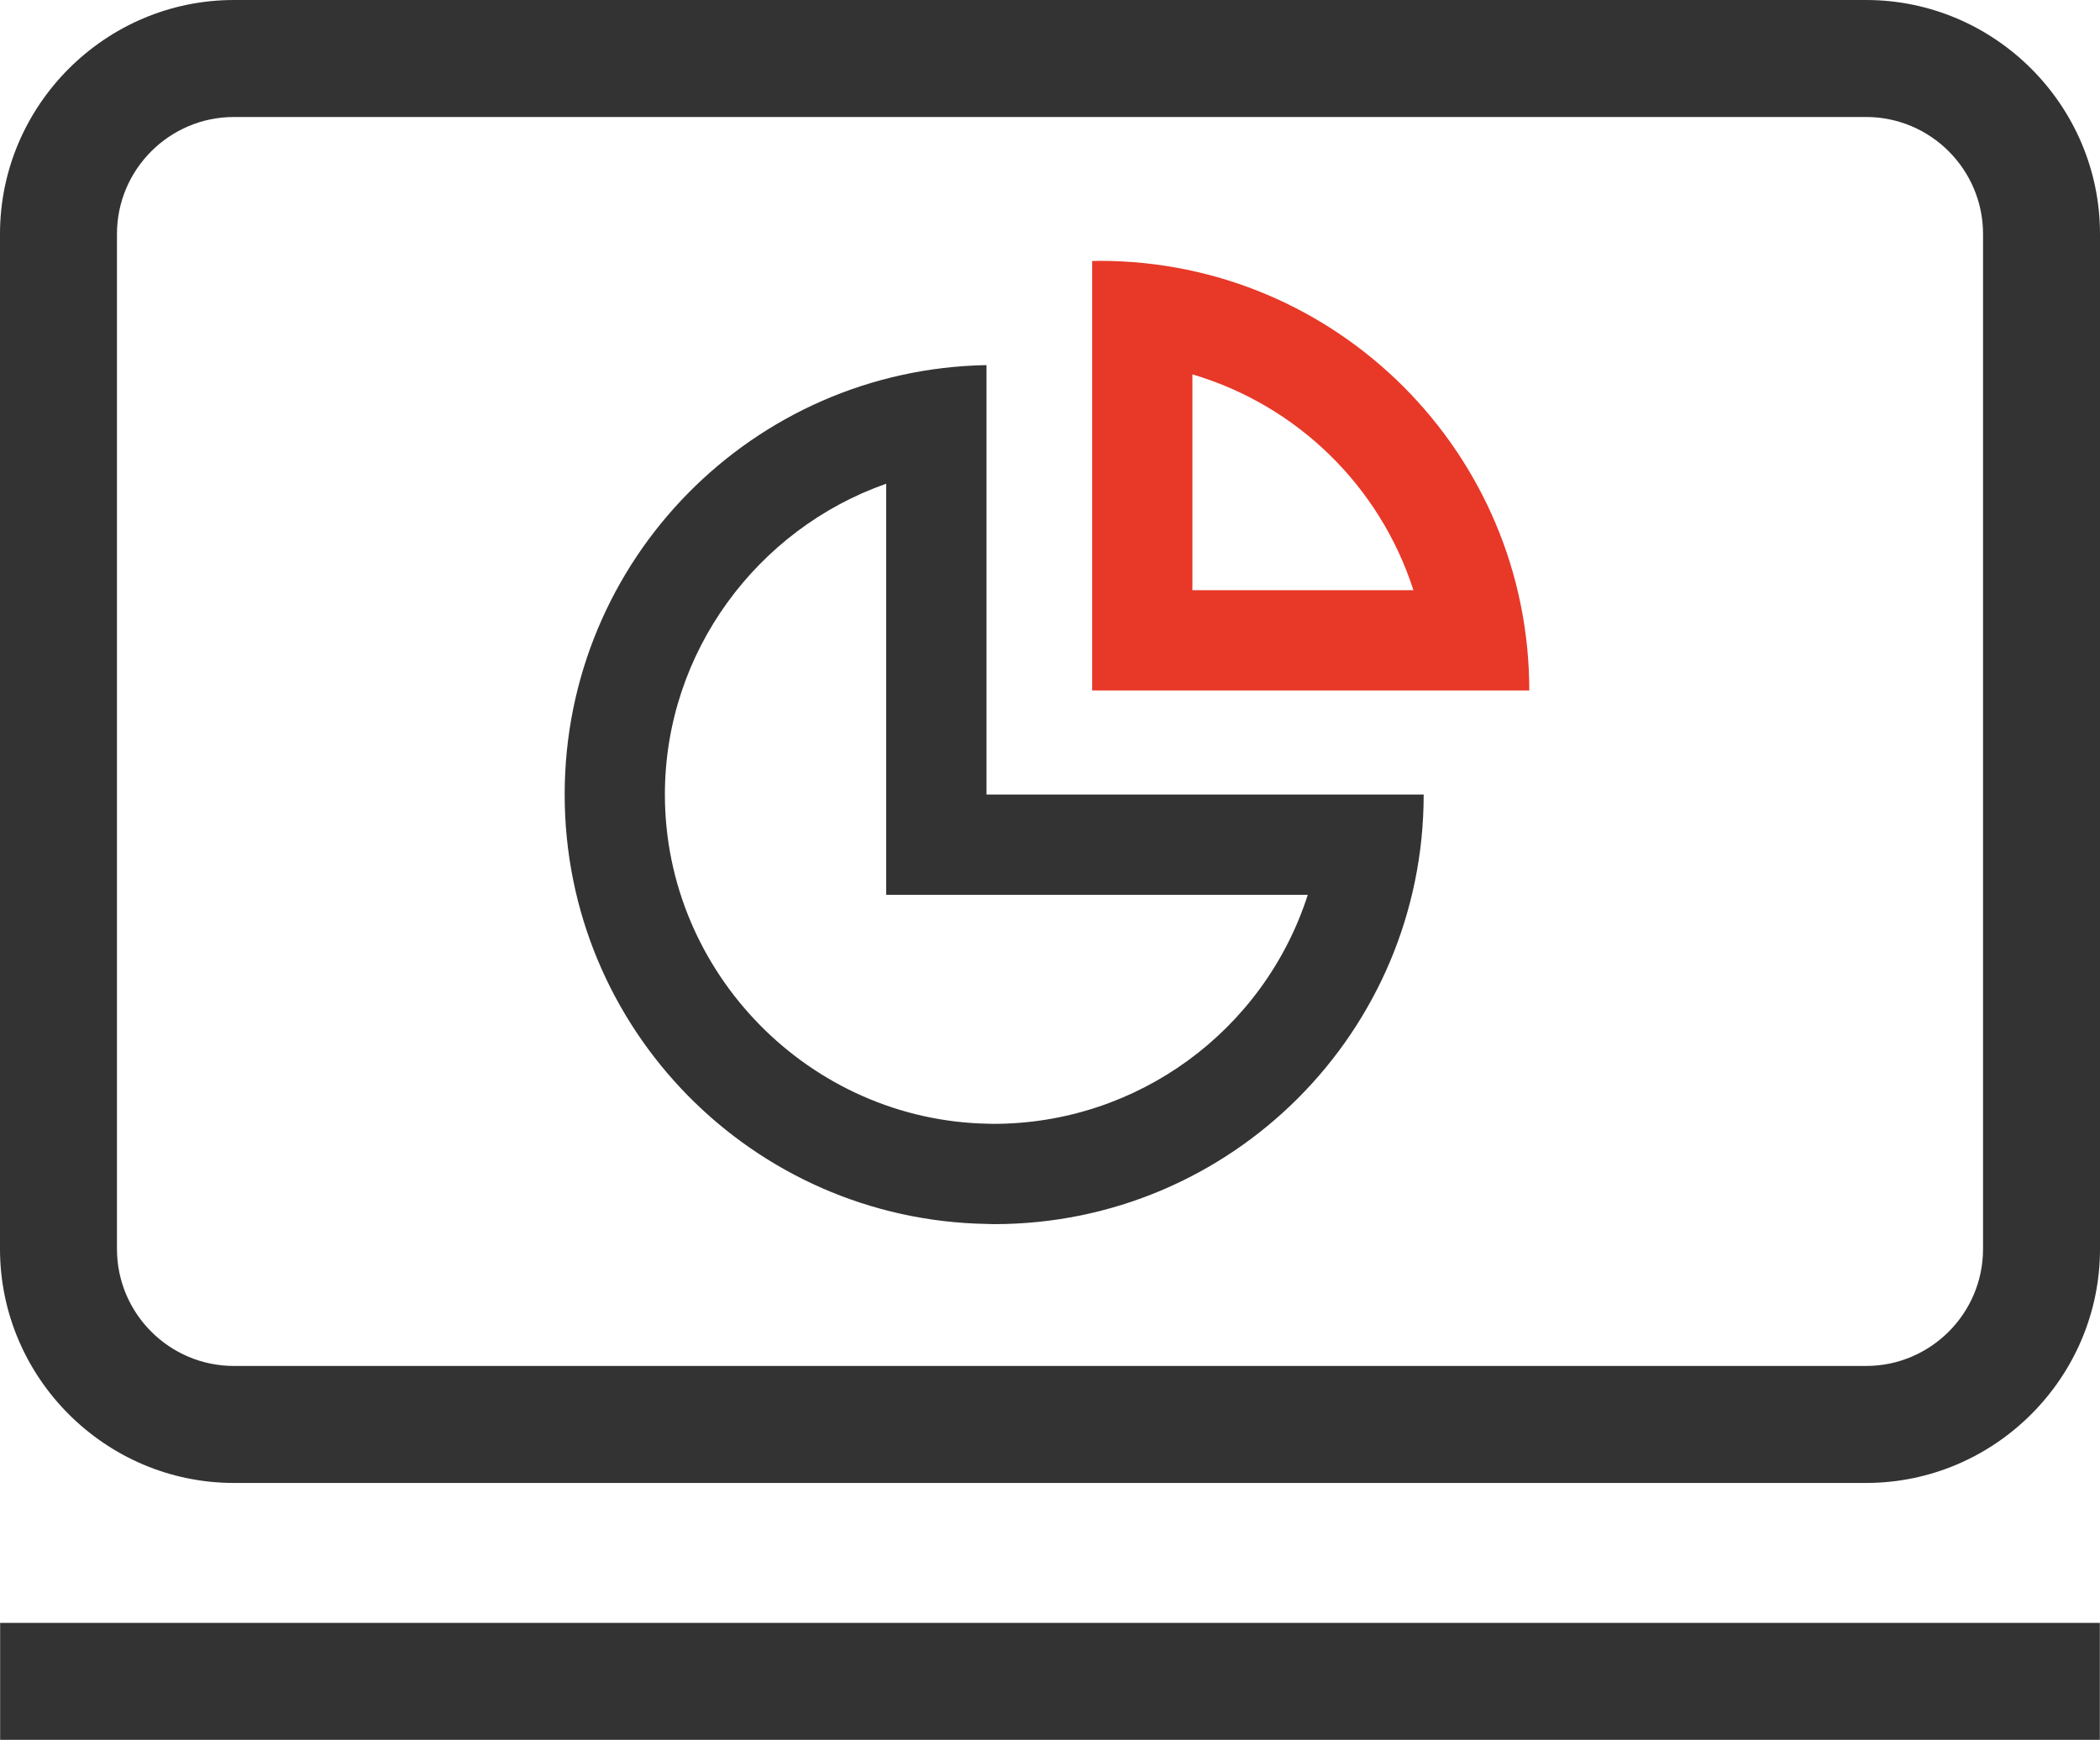
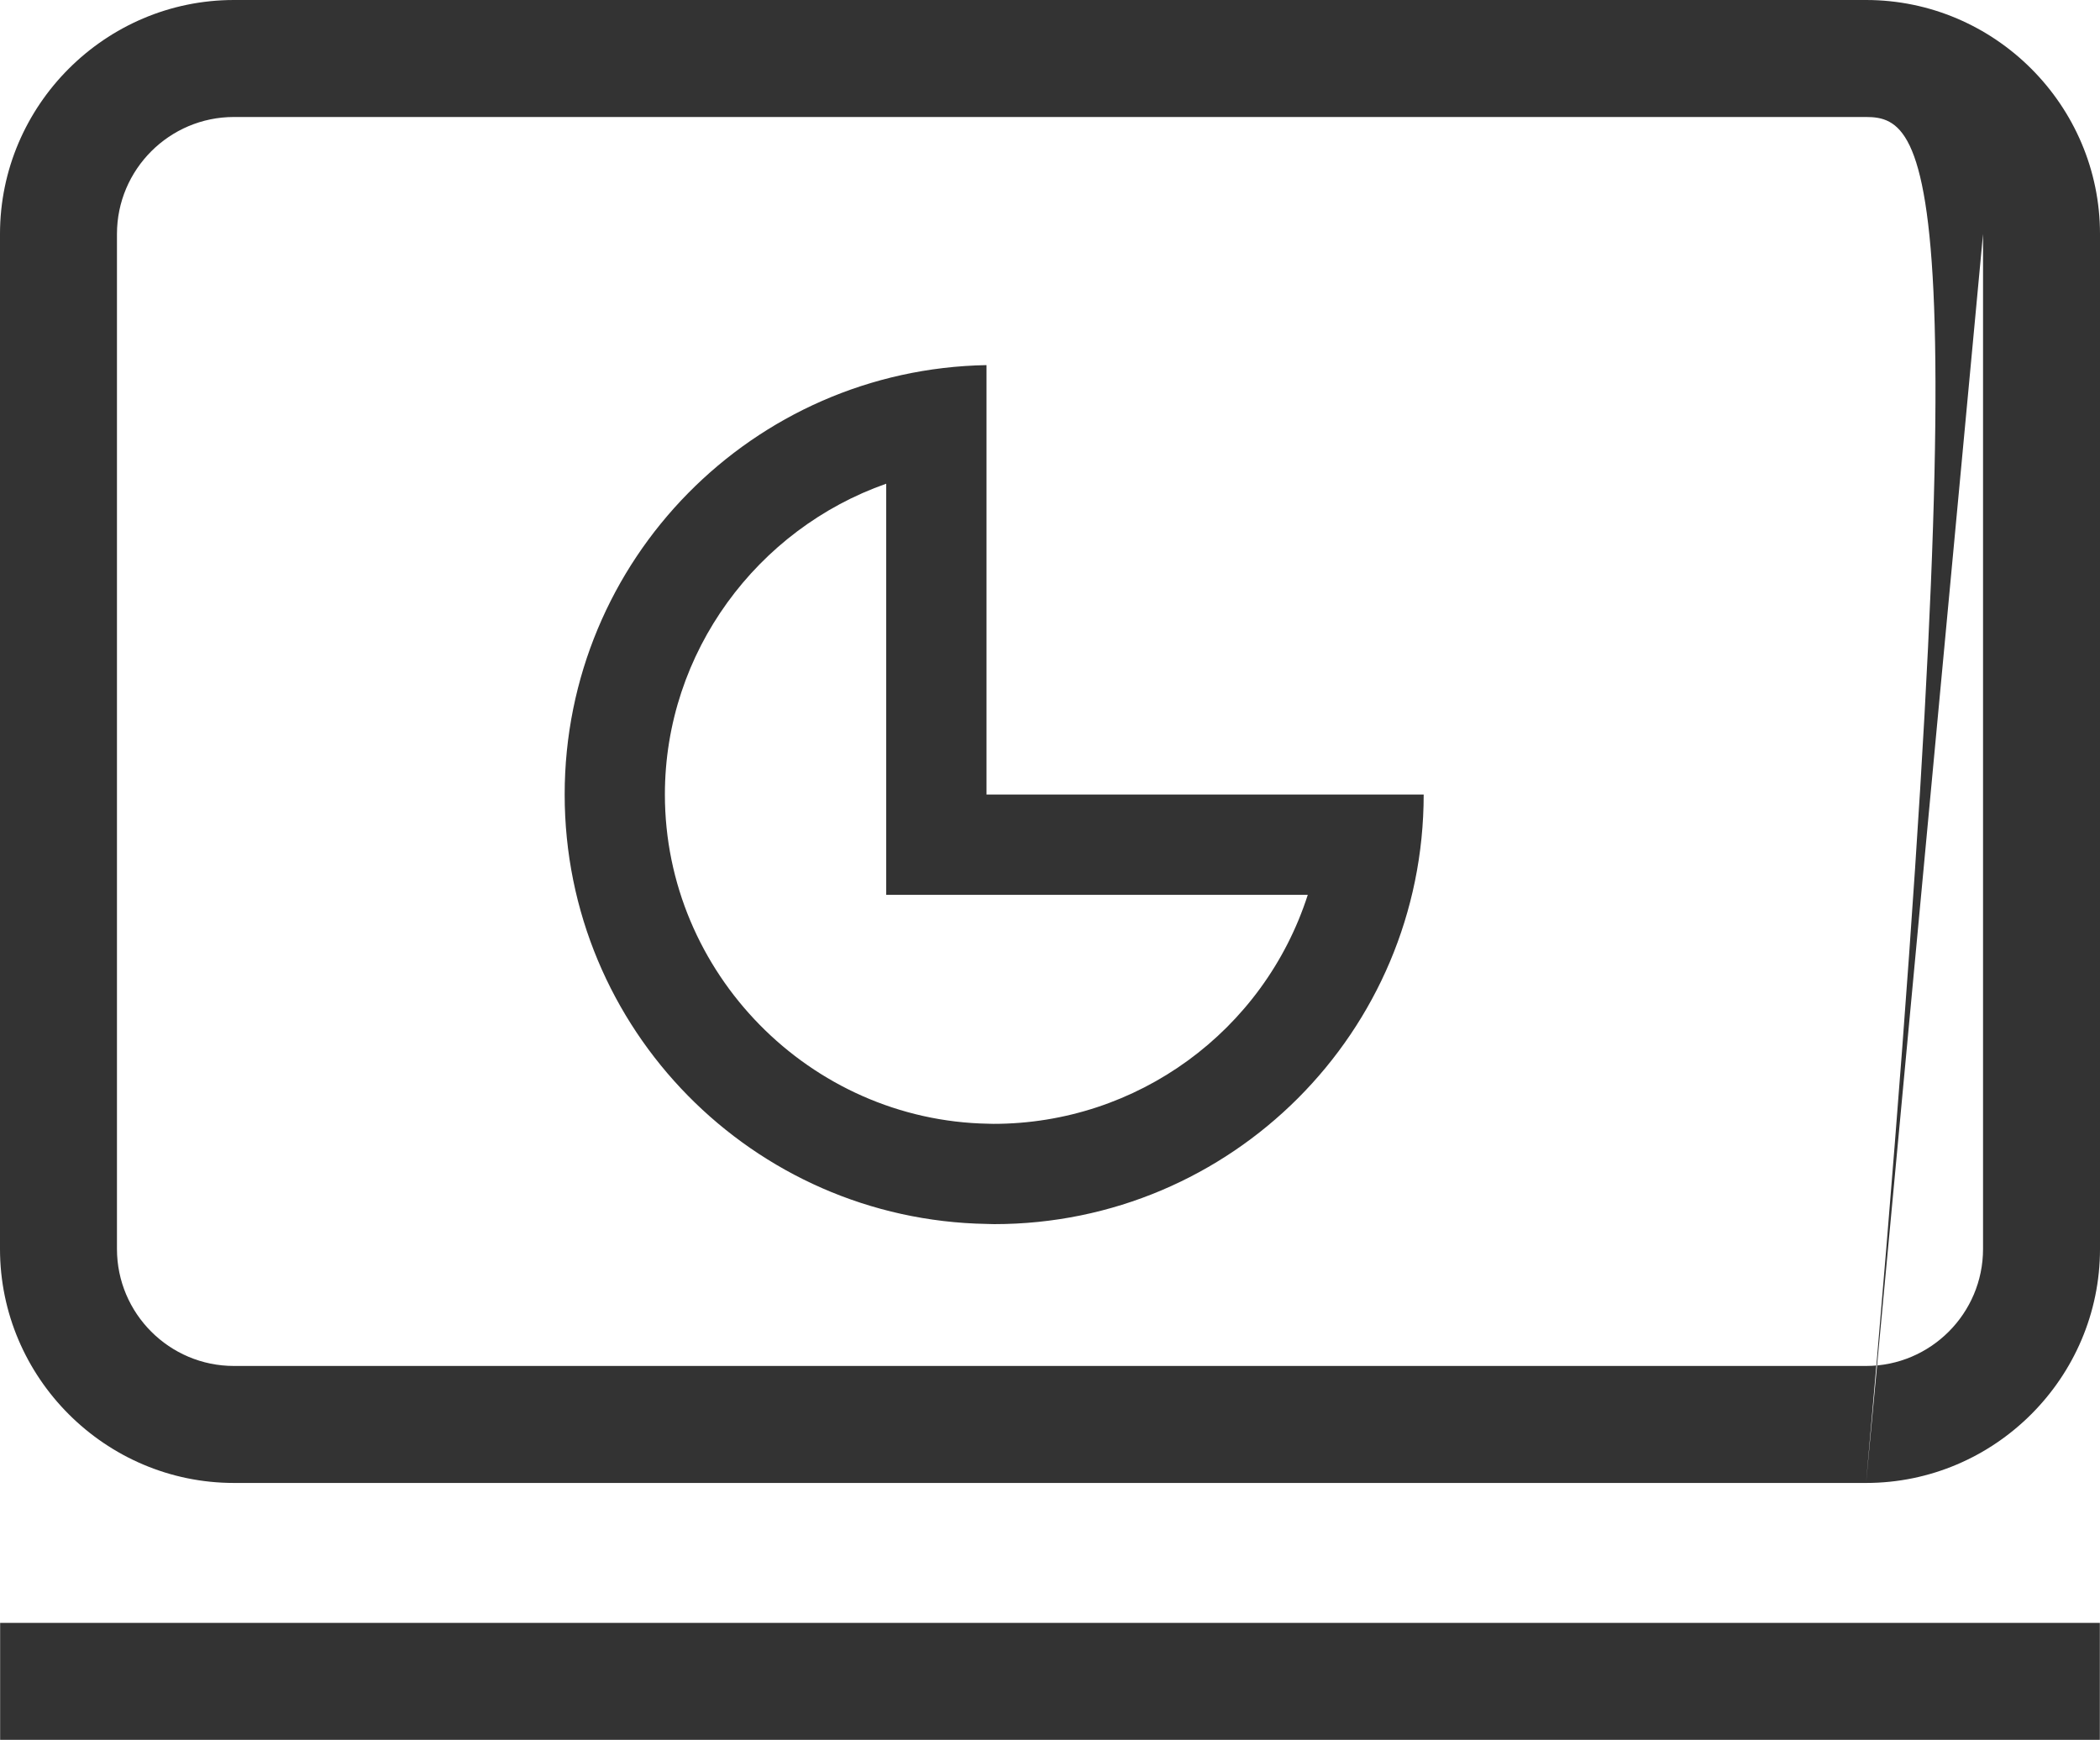
<svg xmlns="http://www.w3.org/2000/svg" width="600px" height="497px">
-   <path fill-rule="evenodd" fill="rgb(51, 51, 51)" d="M533.164,423.612 L66.836,423.612 C30.086,423.612 -0.000,393.534 -0.000,356.773 L-0.000,66.838 C-0.000,30.077 30.086,-0.000 66.836,-0.000 L533.164,-0.000 C569.914,-0.000 600.000,30.077 600.000,66.838 L600.000,356.774 C600.000,393.534 569.924,423.612 533.164,423.612 ZM566.582,66.838 C566.582,48.420 551.592,33.419 533.164,33.419 L66.836,33.419 C48.408,33.419 33.418,48.420 33.418,66.839 L33.418,356.773 C33.418,375.202 48.408,390.193 66.836,390.193 L533.164,390.193 C551.592,390.193 566.582,375.202 566.582,356.773 L566.582,66.838 ZM284.045,349.679 C283.319,349.679 282.584,349.631 281.859,349.622 C215.089,348.448 161.334,293.993 161.334,226.954 C161.334,159.916 215.089,105.471 281.859,104.296 L281.859,226.954 L406.767,226.954 C406.767,294.738 351.827,349.679 284.045,349.679 ZM253.205,255.609 L253.205,138.174 C216.493,151.045 189.968,186.202 189.968,226.964 C189.968,277.914 231.407,320.089 282.346,320.996 L283.835,321.034 L283.854,321.034 C324.817,321.036 361.100,294.602 373.654,255.609 L253.205,255.609 ZM599.953,497.000 L0.038,497.000 L0.038,463.581 L599.953,463.581 L599.953,497.000 Z" />
-   <path fill-rule="evenodd" fill="rgb(232, 56, 40)" d="M314.227,74.515 C313.492,74.515 312.766,74.553 312.040,74.563 L312.040,197.230 L436.938,197.230 C436.938,129.456 381.989,74.515 314.227,74.515 M340.685,106.941 C370.628,115.790 394.266,138.863 403.835,168.585 L340.685,168.585 L340.685,106.941 L340.685,106.941 Z" />
+   <path fill-rule="evenodd" fill="rgb(51, 51, 51)" d="M533.164,423.612 L66.836,423.612 C30.086,423.612 -0.000,393.534 -0.000,356.773 L-0.000,66.838 C-0.000,30.077 30.086,-0.000 66.836,-0.000 L533.164,-0.000 C569.914,-0.000 600.000,30.077 600.000,66.838 L600.000,356.774 C600.000,393.534 569.924,423.612 533.164,423.612 ZC566.582,48.420 551.592,33.419 533.164,33.419 L66.836,33.419 C48.408,33.419 33.418,48.420 33.418,66.839 L33.418,356.773 C33.418,375.202 48.408,390.193 66.836,390.193 L533.164,390.193 C551.592,390.193 566.582,375.202 566.582,356.773 L566.582,66.838 ZM284.045,349.679 C283.319,349.679 282.584,349.631 281.859,349.622 C215.089,348.448 161.334,293.993 161.334,226.954 C161.334,159.916 215.089,105.471 281.859,104.296 L281.859,226.954 L406.767,226.954 C406.767,294.738 351.827,349.679 284.045,349.679 ZM253.205,255.609 L253.205,138.174 C216.493,151.045 189.968,186.202 189.968,226.964 C189.968,277.914 231.407,320.089 282.346,320.996 L283.835,321.034 L283.854,321.034 C324.817,321.036 361.100,294.602 373.654,255.609 L253.205,255.609 ZM599.953,497.000 L0.038,497.000 L0.038,463.581 L599.953,463.581 L599.953,497.000 Z" />
</svg>